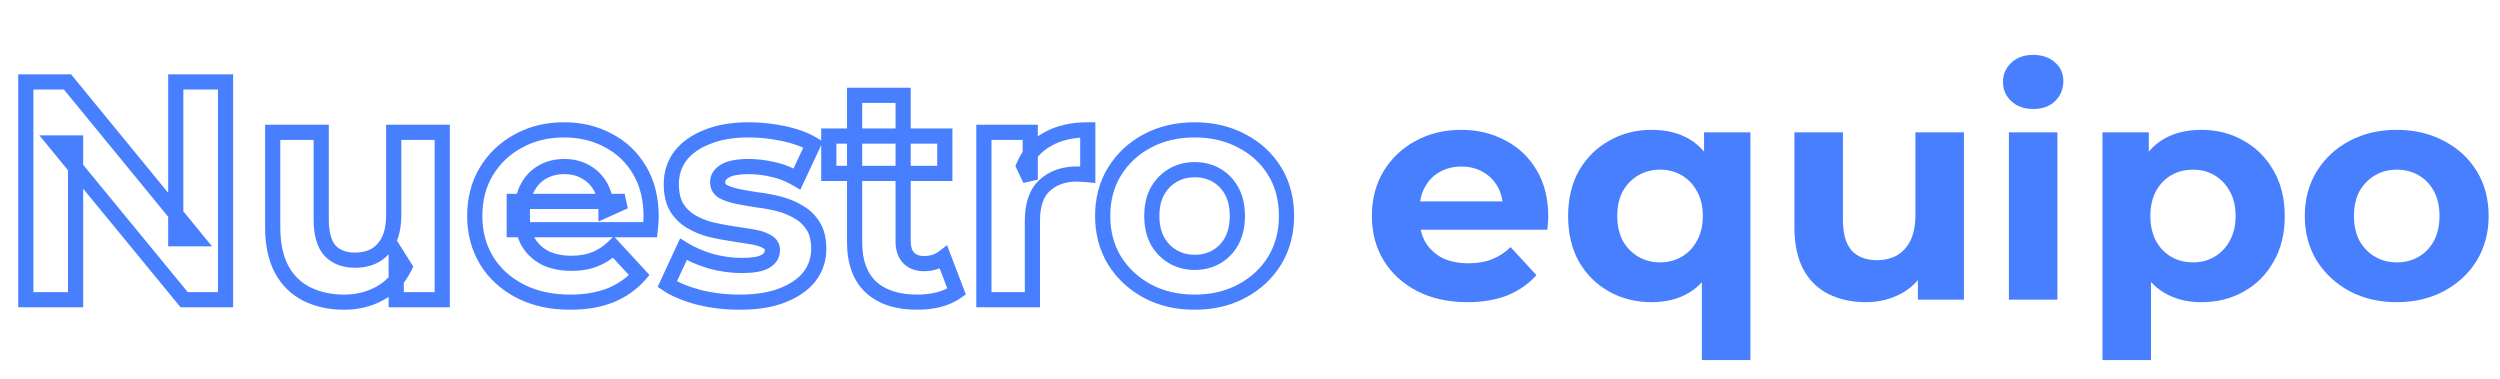
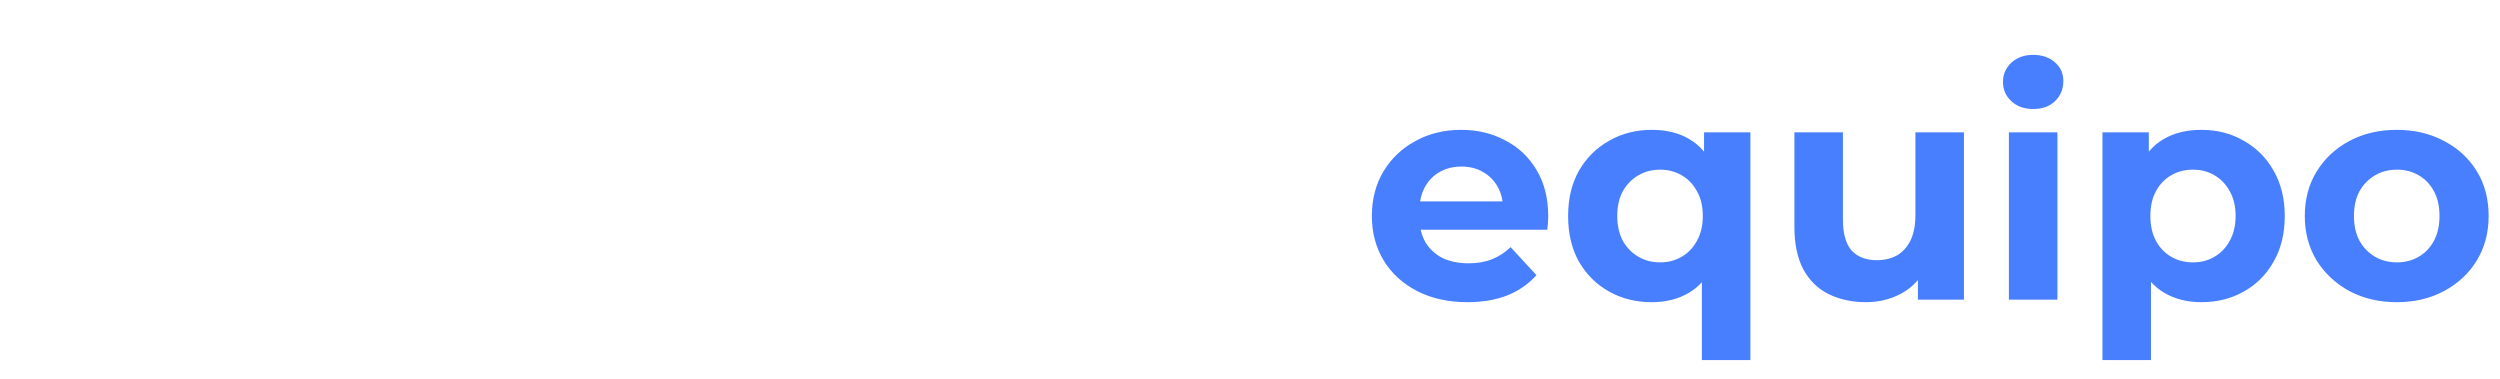
<svg xmlns="http://www.w3.org/2000/svg" width="659" height="100" viewBox="0 0 659 100" fill="none">
  <mask id="path-1-outside-1_23_240" maskUnits="userSpaceOnUse" x="4" y="19" width="338" height="63" fill="black">
-     <rect fill="white" x="4" y="19" width="338" height="63" />
-     <path d="M6.806 79V21.6H17.794L51.66 62.928H46.33V21.6H59.45V79H48.544L14.596 37.672H19.926V79H6.806ZM90.743 79.656C87.08 79.656 83.8 78.945 80.903 77.524C78.06 76.103 75.846 73.943 74.261 71.046C72.675 68.094 71.883 64.349 71.883 59.812V34.884H84.675V57.926C84.675 61.589 85.44 64.295 86.971 66.044C88.556 67.739 90.77 68.586 93.613 68.586C95.581 68.586 97.33 68.176 98.861 67.356C100.391 66.481 101.594 65.169 102.469 63.42C103.343 61.616 103.781 59.375 103.781 56.696V34.884H116.573V79H104.437V66.864L106.651 70.39C105.175 73.451 102.988 75.775 100.091 77.36C97.248 78.891 94.132 79.656 90.743 79.656ZM150.318 79.656C145.288 79.656 140.86 78.672 137.034 76.704C133.262 74.736 130.337 72.057 128.26 68.668C126.182 65.224 125.144 61.315 125.144 56.942C125.144 52.514 126.155 48.605 128.178 45.216C130.255 41.772 133.07 39.093 136.624 37.18C140.177 35.212 144.195 34.228 148.678 34.228C152.996 34.228 156.878 35.157 160.322 37.016C163.82 38.82 166.581 41.444 168.604 44.888C170.626 48.277 171.638 52.35 171.638 57.106C171.638 57.598 171.61 58.172 171.556 58.828C171.501 59.429 171.446 60.003 171.392 60.55H135.558V53.088H164.668L159.748 55.302C159.748 53.006 159.283 51.011 158.354 49.316C157.424 47.621 156.14 46.309 154.5 45.38C152.86 44.396 150.946 43.904 148.76 43.904C146.573 43.904 144.632 44.396 142.938 45.38C141.298 46.309 140.013 47.649 139.084 49.398C138.154 51.093 137.69 53.115 137.69 55.466V57.434C137.69 59.839 138.209 61.971 139.248 63.83C140.341 65.634 141.844 67.028 143.758 68.012C145.726 68.941 148.022 69.406 150.646 69.406C152.996 69.406 155.046 69.051 156.796 68.34C158.6 67.629 160.24 66.563 161.716 65.142L168.522 72.522C166.499 74.818 163.957 76.595 160.896 77.852C157.834 79.055 154.308 79.656 150.318 79.656ZM194.996 79.656C191.224 79.656 187.589 79.219 184.09 78.344C180.646 77.415 177.913 76.267 175.89 74.9L180.154 65.716C182.177 66.973 184.555 68.012 187.288 68.832C190.076 69.597 192.809 69.98 195.488 69.98C198.44 69.98 200.517 69.625 201.72 68.914C202.977 68.203 203.606 67.219 203.606 65.962C203.606 64.923 203.114 64.158 202.13 63.666C201.201 63.119 199.943 62.709 198.358 62.436C196.773 62.163 195.023 61.889 193.11 61.616C191.251 61.343 189.365 60.987 187.452 60.55C185.539 60.058 183.789 59.347 182.204 58.418C180.619 57.489 179.334 56.231 178.35 54.646C177.421 53.061 176.956 51.011 176.956 48.496C176.956 45.708 177.749 43.248 179.334 41.116C180.974 38.984 183.325 37.317 186.386 36.114C189.447 34.857 193.11 34.228 197.374 34.228C200.381 34.228 203.442 34.556 206.558 35.212C209.674 35.868 212.271 36.825 214.348 38.082L210.084 47.184C207.952 45.927 205.793 45.079 203.606 44.642C201.474 44.15 199.397 43.904 197.374 43.904C194.531 43.904 192.454 44.287 191.142 45.052C189.83 45.817 189.174 46.801 189.174 48.004C189.174 49.097 189.639 49.917 190.568 50.464C191.552 51.011 192.837 51.448 194.422 51.776C196.007 52.104 197.729 52.405 199.588 52.678C201.501 52.897 203.415 53.252 205.328 53.744C207.241 54.236 208.963 54.947 210.494 55.876C212.079 56.751 213.364 57.981 214.348 59.566C215.332 61.097 215.824 63.119 215.824 65.634C215.824 68.367 215.004 70.8 213.364 72.932C211.724 75.009 209.346 76.649 206.23 77.852C203.169 79.055 199.424 79.656 194.996 79.656ZM241.757 79.656C236.563 79.656 232.518 78.344 229.621 75.72C226.723 73.041 225.275 69.078 225.275 63.83V25.126H238.067V63.666C238.067 65.525 238.559 66.973 239.543 68.012C240.527 68.996 241.866 69.488 243.561 69.488C245.583 69.488 247.305 68.941 248.727 67.848L252.171 76.868C250.859 77.797 249.273 78.508 247.415 79C245.611 79.437 243.725 79.656 241.757 79.656ZM218.469 45.708V35.868H249.055V45.708H218.469ZM259.351 79V34.884H271.569V47.348L269.847 43.74C271.159 40.624 273.264 38.273 276.161 36.688C279.059 35.048 282.585 34.228 286.739 34.228V46.036C286.193 45.981 285.701 45.954 285.263 45.954C284.826 45.899 284.361 45.872 283.869 45.872C280.371 45.872 277.528 46.883 275.341 48.906C273.209 50.874 272.143 53.963 272.143 58.172V79H259.351ZM314.937 79.656C310.236 79.656 306.054 78.672 302.391 76.704C298.783 74.736 295.913 72.057 293.781 68.668C291.704 65.224 290.665 61.315 290.665 56.942C290.665 52.514 291.704 48.605 293.781 45.216C295.913 41.772 298.783 39.093 302.391 37.18C306.054 35.212 310.236 34.228 314.937 34.228C319.584 34.228 323.738 35.212 327.401 37.18C331.064 39.093 333.934 41.745 336.011 45.134C338.088 48.523 339.127 52.459 339.127 56.942C339.127 61.315 338.088 65.224 336.011 68.668C333.934 72.057 331.064 74.736 327.401 76.704C323.738 78.672 319.584 79.656 314.937 79.656ZM314.937 69.16C317.069 69.16 318.982 68.668 320.677 67.684C322.372 66.7 323.711 65.306 324.695 63.502C325.679 61.643 326.171 59.457 326.171 56.942C326.171 54.373 325.679 52.186 324.695 50.382C323.711 48.578 322.372 47.184 320.677 46.2C318.982 45.216 317.069 44.724 314.937 44.724C312.805 44.724 310.892 45.216 309.197 46.2C307.502 47.184 306.136 48.578 305.097 50.382C304.113 52.186 303.621 54.373 303.621 56.942C303.621 59.457 304.113 61.643 305.097 63.502C306.136 65.306 307.502 66.7 309.197 67.684C310.892 68.668 312.805 69.16 314.937 69.16Z" />
-   </mask>
-   <path d="M6.806 79H4.806V81H6.806V79ZM6.806 21.6V19.6H4.806V21.6H6.806ZM17.794 21.6L19.341 20.332L18.741 19.6H17.794V21.6ZM51.66 62.928V64.928H55.885L53.207 61.66L51.66 62.928ZM46.33 62.928H44.33V64.928H46.33V62.928ZM46.33 21.6V19.6H44.33V21.6H46.33ZM59.45 21.6H61.45V19.6H59.45V21.6ZM59.45 79V81H61.45V79H59.45ZM48.544 79L46.998 80.269L47.599 81H48.544V79ZM14.596 37.672V35.672H10.365L13.05 38.941L14.596 37.672ZM19.926 37.672H21.926V35.672H19.926V37.672ZM19.926 79V81H21.926V79H19.926ZM8.806 79V21.6H4.806V79H8.806ZM6.806 23.6H17.794V19.6H6.806V23.6ZM16.247 22.868L50.113 64.196L53.207 61.66L19.341 20.332L16.247 22.868ZM51.66 60.928H46.33V64.928H51.66V60.928ZM48.33 62.928V21.6H44.33V62.928H48.33ZM46.33 23.6H59.45V19.6H46.33V23.6ZM57.45 21.6V79H61.45V21.6H57.45ZM59.45 77H48.544V81H59.45V77ZM50.09 77.731L16.142 36.403L13.05 38.941L46.998 80.269L50.09 77.731ZM14.596 39.672H19.926V35.672H14.596V39.672ZM17.926 37.672V79H21.926V37.672H17.926ZM19.926 77H6.806V81H19.926V77ZM80.903 77.524L80.008 79.313L80.015 79.316L80.022 79.32L80.903 77.524ZM74.261 71.046L72.499 71.992L72.502 71.999L72.506 72.006L74.261 71.046ZM71.883 34.884V32.884H69.883V34.884H71.883ZM84.675 34.884H86.675V32.884H84.675V34.884ZM86.971 66.044L85.466 67.361L85.487 67.386L85.51 67.41L86.971 66.044ZM98.861 67.356L99.805 69.119L99.829 69.106L99.853 69.093L98.861 67.356ZM102.469 63.42L104.257 64.314L104.263 64.303L104.268 64.293L102.469 63.42ZM103.781 34.884V32.884H101.781V34.884H103.781ZM116.573 34.884H118.573V32.884H116.573V34.884ZM116.573 79V81H118.573V79H116.573ZM104.437 79H102.437V81H104.437V79ZM104.437 66.864L106.13 65.8L102.437 59.918V66.864H104.437ZM106.651 70.39L108.452 71.259L108.932 70.263L108.344 69.326L106.651 70.39ZM100.091 77.36L101.039 79.121L101.051 79.115L100.091 77.36ZM90.743 77.656C87.344 77.656 84.372 76.998 81.784 75.728L80.022 79.32C83.228 80.892 86.816 81.656 90.743 81.656V77.656ZM81.797 75.735C79.334 74.504 77.413 72.641 76.015 70.086L72.506 72.006C74.279 75.246 76.786 77.702 80.008 79.313L81.797 75.735ZM76.023 70.1C74.639 67.523 73.883 64.131 73.883 59.812H69.883C69.883 64.568 70.712 68.665 72.499 71.992L76.023 70.1ZM73.883 59.812V34.884H69.883V59.812H73.883ZM71.883 36.884H84.675V32.884H71.883V36.884ZM82.675 34.884V57.926H86.675V34.884H82.675ZM82.675 57.926C82.675 61.808 83.476 65.088 85.466 67.361L88.476 64.727C87.404 63.502 86.675 61.369 86.675 57.926H82.675ZM85.51 67.41C87.556 69.598 90.35 70.586 93.613 70.586V66.586C91.19 66.586 89.556 65.88 88.431 64.678L85.51 67.41ZM93.613 70.586C95.866 70.586 97.947 70.114 99.805 69.119L97.916 65.593C96.713 66.238 95.296 66.586 93.613 66.586V70.586ZM99.853 69.093C101.763 68.001 103.226 66.377 104.257 64.314L100.68 62.526C99.962 63.962 99.019 64.962 97.868 65.62L99.853 69.093ZM104.268 64.293C105.311 62.141 105.781 59.58 105.781 56.696H101.781C101.781 59.169 101.375 61.091 100.669 62.547L104.268 64.293ZM105.781 56.696V34.884H101.781V56.696H105.781ZM103.781 36.884H116.573V32.884H103.781V36.884ZM114.573 34.884V79H118.573V34.884H114.573ZM116.573 77H104.437V81H116.573V77ZM106.437 79V66.864H102.437V79H106.437ZM102.743 67.927L104.957 71.454L108.344 69.326L106.13 65.8L102.743 67.927ZM104.849 69.521C103.549 72.219 101.651 74.227 99.131 75.606L101.051 79.115C104.325 77.323 106.801 74.684 108.452 71.259L104.849 69.521ZM99.142 75.599C96.606 76.965 93.818 77.656 90.743 77.656V81.656C94.446 81.656 97.89 80.816 101.039 79.121L99.142 75.599ZM137.034 76.704L136.108 78.477L136.119 78.483L137.034 76.704ZM128.26 68.668L126.547 69.701L126.551 69.707L126.554 69.713L128.26 68.668ZM128.178 45.216L126.465 44.183L126.46 44.191L128.178 45.216ZM136.624 37.18L137.572 38.941L137.582 38.935L137.593 38.93L136.624 37.18ZM160.322 37.016L159.372 38.776L159.388 38.785L159.405 38.794L160.322 37.016ZM168.604 44.888L166.879 45.901L166.886 45.913L168.604 44.888ZM171.556 58.828L173.547 59.009L173.548 59.002L173.549 58.994L171.556 58.828ZM171.392 60.55V62.55H173.202L173.382 60.749L171.392 60.55ZM135.558 60.55H133.558V62.55H135.558V60.55ZM135.558 53.088V51.088H133.558V53.088H135.558ZM164.668 53.088L165.488 54.912L164.668 51.088V53.088ZM159.748 55.302H157.748V58.395L160.568 57.126L159.748 55.302ZM158.354 49.316L156.6 50.278H156.6L158.354 49.316ZM154.5 45.38L153.471 47.095L153.492 47.108L153.514 47.12L154.5 45.38ZM142.938 45.38L143.924 47.12L143.933 47.115L143.942 47.11L142.938 45.38ZM139.084 49.398L140.837 50.36L140.844 50.348L140.85 50.336L139.084 49.398ZM139.248 63.83L137.502 64.806L137.519 64.836L137.537 64.867L139.248 63.83ZM143.758 68.012L142.843 69.791L142.873 69.806L142.904 69.82L143.758 68.012ZM156.796 68.34L156.062 66.479L156.053 66.483L156.043 66.487L156.796 68.34ZM161.716 65.142L163.186 63.786L161.8 62.284L160.328 63.701L161.716 65.142ZM168.522 72.522L170.022 73.844L171.214 72.491L169.992 71.166L168.522 72.522ZM160.896 77.852L161.627 79.713L161.641 79.708L161.655 79.702L160.896 77.852ZM150.318 77.656C145.553 77.656 141.448 76.725 137.948 74.925L136.119 78.483C140.273 80.619 145.024 81.656 150.318 81.656V77.656ZM137.959 74.931C134.484 73.118 131.839 70.682 129.965 67.623L126.554 69.713C128.834 73.433 132.039 76.354 136.108 78.477L137.959 74.931ZM129.972 67.635C128.099 64.53 127.144 60.984 127.144 56.942H123.144C123.144 61.647 124.265 65.918 126.547 69.701L129.972 67.635ZM127.144 56.942C127.144 52.83 128.079 49.284 129.895 46.241L126.46 44.191C124.231 47.927 123.144 52.198 123.144 56.942H127.144ZM129.89 46.249C131.782 43.113 134.333 40.685 137.572 38.941L135.675 35.419C131.808 37.502 128.728 40.431 126.465 44.183L129.89 46.249ZM137.593 38.93C140.819 37.142 144.498 36.228 148.678 36.228V32.228C143.892 32.228 139.534 33.282 135.655 35.43L137.593 38.93ZM148.678 36.228C152.7 36.228 156.249 37.091 159.372 38.776L161.271 35.256C157.506 33.224 153.293 32.228 148.678 32.228V36.228ZM159.405 38.794C162.562 40.422 165.045 42.778 166.879 45.901L170.328 43.875C168.117 40.11 165.078 37.218 161.238 35.238L159.405 38.794ZM166.886 45.913C168.689 48.934 169.638 52.637 169.638 57.106H173.638C173.638 52.063 172.563 47.62 170.321 43.863L166.886 45.913ZM169.638 57.106C169.638 57.528 169.614 58.044 169.562 58.662L173.549 58.994C173.606 58.3 173.638 57.668 173.638 57.106H169.638ZM169.564 58.647C169.51 59.243 169.455 59.811 169.401 60.351L173.382 60.749C173.437 60.196 173.492 59.616 173.547 59.009L169.564 58.647ZM171.392 58.55H135.558V62.55H171.392V58.55ZM137.558 60.55V53.088H133.558V60.55H137.558ZM135.558 55.088H164.668V51.088H135.558V55.088ZM163.847 51.264L158.927 53.478L160.568 57.126L165.488 54.912L163.847 51.264ZM161.748 55.302C161.748 52.733 161.226 50.395 160.107 48.354L156.6 50.278C157.34 51.627 157.748 53.279 157.748 55.302H161.748ZM160.107 48.354C159.004 46.343 157.457 44.757 155.486 43.64L153.514 47.12C154.822 47.861 155.844 48.9 156.6 50.278L160.107 48.354ZM155.529 43.665C153.535 42.469 151.256 41.904 148.76 41.904V45.904C150.637 45.904 152.184 46.323 153.471 47.095L155.529 43.665ZM148.76 41.904C146.262 41.904 143.967 42.469 141.933 43.65L143.942 47.11C145.297 46.323 146.884 45.904 148.76 45.904V41.904ZM141.952 43.64C139.963 44.767 138.416 46.392 137.317 48.46L140.85 50.336C141.61 48.905 142.632 47.852 143.924 47.12L141.952 43.64ZM137.33 48.436C136.207 50.483 135.69 52.851 135.69 55.466H139.69C139.69 53.379 140.101 51.702 140.837 50.36L137.33 48.436ZM135.69 55.466V57.434H139.69V55.466H135.69ZM135.69 57.434C135.69 60.136 136.276 62.612 137.502 64.806L140.993 62.854C140.142 61.331 139.69 59.543 139.69 57.434H135.69ZM137.537 64.867C138.826 66.993 140.608 68.641 142.843 69.791L144.672 66.233C143.081 65.415 141.856 64.275 140.958 62.793L137.537 64.867ZM142.904 69.82C145.188 70.899 147.786 71.406 150.646 71.406V67.406C148.257 67.406 146.263 66.984 144.612 66.204L142.904 69.82ZM150.646 71.406C153.193 71.406 155.509 71.021 157.548 70.193L156.043 66.487C154.583 67.08 152.799 67.406 150.646 67.406V71.406ZM157.529 70.201C159.59 69.389 161.449 68.175 163.103 66.583L160.328 63.701C159.03 64.952 157.609 65.87 156.062 66.479L157.529 70.201ZM160.245 66.498L167.051 73.878L169.992 71.166L163.186 63.786L160.245 66.498ZM167.021 71.2C165.218 73.247 162.936 74.852 160.136 76.002L161.655 79.702C164.977 78.338 167.78 76.389 170.022 73.844L167.021 71.2ZM160.164 75.99C157.38 77.084 154.11 77.656 150.318 77.656V81.656C154.507 81.656 158.289 81.025 161.627 79.713L160.164 75.99ZM184.09 78.344L183.569 80.275L183.587 80.28L183.605 80.284L184.09 78.344ZM175.89 74.9L174.076 74.058L173.358 75.603L174.77 76.557L175.89 74.9ZM180.154 65.716L181.21 64.017L179.291 62.825L178.34 64.874L180.154 65.716ZM187.288 68.832L186.713 70.748L186.736 70.754L186.759 70.761L187.288 68.832ZM201.72 68.914L200.736 67.173L200.719 67.182L200.703 67.192L201.72 68.914ZM202.13 63.666L201.116 65.39L201.175 65.424L201.236 65.455L202.13 63.666ZM198.358 62.436L198.018 64.407L198.358 62.436ZM193.11 61.616L192.819 63.595L192.827 63.596L193.11 61.616ZM187.452 60.55L186.954 62.487L186.98 62.494L187.006 62.5L187.452 60.55ZM182.204 58.418L183.215 56.693L182.204 58.418ZM178.35 54.646L176.625 55.657L176.637 55.679L176.651 55.701L178.35 54.646ZM179.334 41.116L177.749 39.897L177.739 39.91L177.729 39.923L179.334 41.116ZM186.386 36.114L187.117 37.975L187.132 37.97L187.146 37.964L186.386 36.114ZM206.558 35.212L206.97 33.255L206.558 35.212ZM214.348 38.082L216.159 38.931L216.922 37.302L215.384 36.371L214.348 38.082ZM210.084 47.184L209.068 48.907L210.962 50.024L211.895 48.032L210.084 47.184ZM203.606 44.642L203.156 46.591L203.185 46.597L203.214 46.603L203.606 44.642ZM191.142 45.052L190.134 43.324L191.142 45.052ZM190.568 50.464L189.554 52.188L189.575 52.2L189.597 52.212L190.568 50.464ZM199.588 52.678L199.297 54.657L199.329 54.661L199.361 54.665L199.588 52.678ZM205.328 53.744L205.826 51.807L205.328 53.744ZM210.494 55.876L209.456 57.586L209.492 57.607L209.528 57.627L210.494 55.876ZM214.348 59.566L212.649 60.621L212.657 60.634L212.666 60.648L214.348 59.566ZM213.364 72.932L214.934 74.171L214.942 74.161L214.949 74.151L213.364 72.932ZM206.23 77.852L205.51 75.986L205.499 75.99L206.23 77.852ZM194.996 77.656C191.38 77.656 187.908 77.237 184.575 76.404L183.605 80.284C187.269 81.2 191.068 81.656 194.996 81.656V77.656ZM184.611 76.413C181.291 75.517 178.786 74.443 177.01 73.243L174.77 76.557C177.039 78.09 180.001 79.312 183.569 80.275L184.611 76.413ZM177.704 75.742L181.968 66.558L178.34 64.874L174.076 74.058L177.704 75.742ZM179.098 67.415C181.297 68.781 183.843 69.887 186.713 70.748L187.863 66.916C185.266 66.137 183.056 65.165 181.21 64.017L179.098 67.415ZM186.759 70.761C189.705 71.57 192.617 71.98 195.488 71.98V67.98C193.002 67.98 190.447 67.625 187.817 66.903L186.759 70.761ZM195.488 71.98C198.481 71.98 201.036 71.641 202.737 70.636L200.703 67.192C199.998 67.608 198.399 67.98 195.488 67.98V71.98ZM202.704 70.655C204.477 69.653 205.606 68.061 205.606 65.962H201.606C201.606 66.378 201.478 66.754 200.736 67.173L202.704 70.655ZM205.606 65.962C205.606 65.115 205.401 64.277 204.919 63.528C204.442 62.785 203.771 62.25 203.024 61.877L201.236 65.455C201.473 65.574 201.54 65.668 201.555 65.691C201.565 65.707 201.606 65.77 201.606 65.962H205.606ZM203.144 61.942C201.931 61.228 200.415 60.761 198.698 60.465L198.018 64.407C199.471 64.657 200.47 65.01 201.116 65.39L203.144 61.942ZM198.698 60.465C197.09 60.188 195.322 59.912 193.393 59.636L192.827 63.596C194.725 63.867 196.455 64.137 198.018 64.407L198.698 60.465ZM193.401 59.637C191.596 59.372 189.762 59.026 187.898 58.6L187.006 62.5C188.969 62.948 190.906 63.313 192.819 63.595L193.401 59.637ZM187.95 58.613C186.203 58.164 184.629 57.521 183.215 56.693L181.193 60.143C182.95 61.174 184.874 61.952 186.954 62.487L187.95 58.613ZM183.215 56.693C181.915 55.93 180.865 54.905 180.049 53.591L176.651 55.701C177.803 57.558 179.322 59.047 181.193 60.143L183.215 56.693ZM180.075 53.635C179.38 52.449 178.956 50.781 178.956 48.496H174.956C174.956 51.241 175.461 53.673 176.625 55.657L180.075 53.635ZM178.956 48.496C178.956 46.115 179.623 44.079 180.939 42.309L177.729 39.923C175.874 42.417 174.956 45.301 174.956 48.496H178.956ZM180.919 42.335C182.294 40.549 184.318 39.075 187.117 37.975L185.655 34.252C182.331 35.558 179.654 37.419 177.749 39.897L180.919 42.335ZM187.146 37.964C189.908 36.83 193.299 36.228 197.374 36.228V32.228C192.921 32.228 188.987 32.883 185.626 34.264L187.146 37.964ZM197.374 36.228C200.234 36.228 203.158 36.54 206.146 37.169L206.97 33.255C203.726 32.572 200.527 32.228 197.374 32.228V36.228ZM206.146 37.169C209.106 37.792 211.477 38.682 213.312 39.793L215.384 36.371C213.064 34.967 210.242 33.944 206.97 33.255L206.146 37.169ZM212.537 37.233L208.273 46.336L211.895 48.032L216.159 38.931L212.537 37.233ZM211.1 45.461C208.796 44.102 206.427 43.167 203.998 42.681L203.214 46.603C205.158 46.992 207.108 47.751 209.068 48.907L211.1 45.461ZM204.056 42.693C201.788 42.17 199.56 41.904 197.374 41.904V45.904C199.234 45.904 201.16 46.13 203.156 46.591L204.056 42.693ZM197.374 41.904C194.437 41.904 191.918 42.284 190.134 43.324L192.15 46.78C192.99 46.289 194.625 45.904 197.374 45.904V41.904ZM190.134 43.324C188.395 44.339 187.174 45.897 187.174 48.004H191.174C191.174 47.706 191.265 47.296 192.15 46.78L190.134 43.324ZM187.174 48.004C187.174 49.794 188.003 51.276 189.554 52.188L191.582 48.74C191.274 48.559 191.174 48.401 191.174 48.004H187.174ZM189.597 52.212C190.817 52.89 192.312 53.382 194.017 53.734L194.827 49.818C193.361 49.514 192.287 49.131 191.539 48.716L189.597 52.212ZM194.017 53.734C195.645 54.072 197.406 54.379 199.297 54.657L199.879 50.699C198.053 50.431 196.369 50.136 194.827 49.818L194.017 53.734ZM199.361 54.665C201.181 54.873 203.003 55.211 204.83 55.681L205.826 51.807C203.826 51.293 201.822 50.92 199.815 50.691L199.361 54.665ZM204.83 55.681C206.573 56.129 208.11 56.768 209.456 57.586L211.532 54.166C209.817 53.125 207.91 52.343 205.826 51.807L204.83 55.681ZM209.528 57.627C210.804 58.331 211.84 59.317 212.649 60.621L216.047 58.511C214.888 56.644 213.355 55.17 211.46 54.125L209.528 57.627ZM212.666 60.648C213.377 61.754 213.824 63.362 213.824 65.634H217.824C217.824 62.877 217.287 60.439 216.03 58.484L212.666 60.648ZM213.824 65.634C213.824 67.934 213.145 69.936 211.779 71.713L214.949 74.151C216.863 71.664 217.824 68.801 217.824 65.634H213.824ZM211.794 71.693C210.427 73.424 208.378 74.879 205.51 75.986L206.95 79.718C210.314 78.419 213.021 76.594 214.934 74.171L211.794 71.693ZM205.499 75.99C202.736 77.076 199.255 77.656 194.996 77.656V81.656C199.593 81.656 203.602 81.033 206.961 79.713L205.499 75.99ZM229.62 75.72L228.263 77.189L228.27 77.195L228.278 77.202L229.62 75.72ZM225.275 25.126V23.126H223.275V25.126H225.275ZM238.066 25.126H240.066V23.126H238.066V25.126ZM239.542 68.012L238.091 69.388L238.109 69.407L238.128 69.426L239.542 68.012ZM248.727 67.848L250.595 67.135L249.637 64.625L247.507 66.263L248.727 67.848ZM252.171 76.868L253.327 78.5L254.592 77.604L254.039 76.155L252.171 76.868ZM247.415 79L247.886 80.944L247.906 80.939L247.926 80.933L247.415 79ZM218.469 45.708H216.469V47.708H218.469V45.708ZM218.469 35.868V33.868H216.469V35.868H218.469ZM249.055 35.868H251.055V33.868H249.055V35.868ZM249.055 45.708V47.708H251.055V45.708H249.055ZM241.757 77.656C236.893 77.656 233.386 76.432 230.963 74.238L228.278 77.202C231.65 80.256 236.233 81.656 241.757 81.656V77.656ZM230.978 74.251C228.613 72.065 227.275 68.713 227.275 63.83H223.275C223.275 69.443 224.833 74.018 228.263 77.189L230.978 74.251ZM227.275 63.83V25.126H223.275V63.83H227.275ZM225.275 27.126H238.066V23.126H225.275V27.126ZM236.066 25.126V63.666H240.066V25.126H236.066ZM236.066 63.666C236.066 65.878 236.659 67.876 238.091 69.388L240.994 66.636C240.458 66.07 240.066 65.171 240.066 63.666H236.066ZM238.128 69.426C239.566 70.864 241.458 71.488 243.561 71.488V67.488C242.273 67.488 241.487 67.128 240.957 66.598L238.128 69.426ZM243.561 71.488C245.965 71.488 248.131 70.83 249.946 69.433L247.507 66.263C246.48 67.053 245.201 67.488 243.561 67.488V71.488ZM246.858 68.561L250.302 77.581L254.039 76.155L250.595 67.135L246.858 68.561ZM251.014 75.236C249.932 76.003 248.574 76.624 246.903 77.067L247.926 80.933C249.972 80.392 251.785 79.592 253.327 78.5L251.014 75.236ZM246.943 77.056C245.303 77.454 243.575 77.656 241.757 77.656V81.656C243.874 81.656 245.918 81.421 247.886 80.944L246.943 77.056ZM220.469 45.708V35.868H216.469V45.708H220.469ZM218.469 37.868H249.055V33.868H218.469V37.868ZM247.055 35.868V45.708H251.055V35.868H247.055ZM249.055 43.708H218.469V47.708H249.055V43.708ZM259.351 79H257.351V81H259.351V79ZM259.351 34.884V32.884H257.351V34.884H259.351ZM271.569 34.884H273.569V32.884H271.569V34.884ZM271.569 47.348L269.764 48.209L273.569 47.348H271.569ZM269.847 43.74L268.004 42.964L267.656 43.791L268.042 44.602L269.847 43.74ZM276.161 36.688L277.121 38.443L277.134 38.436L277.146 38.428L276.161 36.688ZM286.739 34.228H288.739V32.228H286.739V34.228ZM286.739 46.036L286.54 48.026L288.739 48.246V46.036H286.739ZM285.263 45.954L285.015 47.939L285.139 47.954H285.263V45.954ZM275.341 48.906L276.698 50.376L276.699 50.374L275.341 48.906ZM272.143 79V81H274.143V79H272.143ZM261.351 79V34.884H257.351V79H261.351ZM259.351 36.884H271.569V32.884H259.351V36.884ZM269.569 34.884V47.348H273.569V34.884H269.569ZM273.374 46.486L271.652 42.879L268.042 44.602L269.764 48.209L273.374 46.486ZM271.691 44.516C272.832 41.806 274.631 39.805 277.121 38.443L275.201 34.934C271.897 36.741 269.487 39.442 268.004 42.964L271.691 44.516ZM277.146 38.428C279.677 36.996 282.845 36.228 286.739 36.228V32.228C282.324 32.228 278.44 33.1 275.176 34.947L277.146 38.428ZM284.739 34.228V46.036H288.739V34.228H284.739ZM286.938 44.046C286.341 43.986 285.781 43.954 285.263 43.954V47.954C285.62 47.954 286.044 47.976 286.54 48.026L286.938 44.046ZM285.511 43.969C284.983 43.903 284.435 43.872 283.869 43.872V47.872C284.288 47.872 284.669 47.895 285.015 47.939L285.511 43.969ZM283.869 43.872C279.961 43.872 276.603 45.015 273.983 47.438L276.699 50.374C278.453 48.752 280.781 47.872 283.869 47.872V43.872ZM273.985 47.436C271.287 49.927 270.143 53.66 270.143 58.172H274.143C274.143 54.266 275.132 51.821 276.698 50.376L273.985 47.436ZM270.143 58.172V79H274.143V58.172H270.143ZM272.143 77H259.351V81H272.143V77ZM302.391 76.704L301.433 78.46L301.444 78.466L302.391 76.704ZM293.781 68.668L292.068 69.701L292.078 69.717L292.088 69.733L293.781 68.668ZM293.781 45.216L292.08 44.163L292.076 44.171L293.781 45.216ZM302.391 37.18L303.328 38.947L303.338 38.942L302.391 37.18ZM327.401 37.18L326.454 38.942L326.465 38.947L326.475 38.953L327.401 37.18ZM336.011 68.668L337.716 69.713L337.72 69.707L337.724 69.701L336.011 68.668ZM327.401 76.704L326.454 74.942L327.401 76.704ZM320.677 67.684L321.681 69.414L320.677 67.684ZM324.695 63.502L326.451 64.46L326.457 64.449L326.463 64.438L324.695 63.502ZM324.695 50.382L322.939 51.34L324.695 50.382ZM320.677 46.2L319.673 47.93L320.677 46.2ZM309.197 46.2L310.201 47.93L309.197 46.2ZM305.097 50.382L303.364 49.384L303.352 49.404L303.341 49.424L305.097 50.382ZM305.097 63.502L303.329 64.438L303.346 64.469L303.364 64.5L305.097 63.502ZM309.197 67.684L310.201 65.954L309.197 67.684ZM314.937 77.656C310.522 77.656 306.673 76.734 303.338 74.942L301.444 78.466C305.434 80.61 309.949 81.656 314.937 81.656V77.656ZM303.349 74.948C300.033 73.139 297.419 70.695 295.474 67.603L292.088 69.733C294.407 73.419 297.534 76.333 301.433 78.46L303.349 74.948ZM295.494 67.635C293.621 64.53 292.665 60.984 292.665 56.942H288.665C288.665 61.647 289.787 65.918 292.068 69.701L295.494 67.635ZM292.665 56.942C292.665 52.84 293.623 49.301 295.486 46.261L292.076 44.171C289.784 47.91 288.665 52.188 288.665 56.942H292.665ZM295.482 46.269C297.425 43.129 300.031 40.696 303.328 38.947L301.454 35.413C297.535 37.491 294.401 40.415 292.08 44.163L295.482 46.269ZM303.338 38.942C306.673 37.15 310.522 36.228 314.937 36.228V32.228C309.949 32.228 305.434 33.274 301.444 35.418L303.338 38.942ZM314.937 36.228C319.293 36.228 323.116 37.148 326.454 38.942L328.348 35.418C324.361 33.276 319.875 32.228 314.937 32.228V36.228ZM326.475 38.953C329.83 40.705 332.425 43.111 334.306 46.179L337.716 44.089C335.442 40.379 332.297 37.481 328.327 35.407L326.475 38.953ZM334.306 46.179C336.167 49.215 337.127 52.78 337.127 56.942H341.127C341.127 52.139 340.01 47.831 337.716 44.089L334.306 46.179ZM337.127 56.942C337.127 60.984 336.171 64.53 334.298 67.635L337.724 69.701C340.005 65.918 341.127 61.647 341.127 56.942H337.127ZM334.306 67.623C332.422 70.696 329.82 73.134 326.454 74.942L328.348 78.466C332.307 76.338 335.445 73.418 337.716 69.713L334.306 67.623ZM326.454 74.942C323.116 76.736 319.293 77.656 314.937 77.656V81.656C319.875 81.656 324.361 80.608 328.348 78.466L326.454 74.942ZM314.937 71.16C317.39 71.16 319.655 70.59 321.681 69.414L319.673 65.954C318.31 66.746 316.748 67.16 314.937 67.16V71.16ZM321.681 69.414C323.708 68.237 325.301 66.569 326.451 64.46L322.939 62.544C322.122 64.043 321.035 65.163 319.673 65.954L321.681 69.414ZM326.463 64.438C327.626 62.239 328.171 59.719 328.171 56.942H324.171C324.171 59.194 323.732 61.047 322.927 62.566L326.463 64.438ZM328.171 56.942C328.171 54.12 327.63 51.587 326.451 49.424L322.939 51.34C323.728 52.785 324.171 54.625 324.171 56.942H328.171ZM326.451 49.424C325.301 47.315 323.708 45.647 321.681 44.47L319.673 47.93C321.035 48.721 322.122 49.841 322.939 51.34L326.451 49.424ZM321.681 44.47C319.655 43.294 317.39 42.724 314.937 42.724V46.724C316.748 46.724 318.31 47.138 319.673 47.93L321.681 44.47ZM314.937 42.724C312.484 42.724 310.219 43.294 308.193 44.47L310.201 47.93C311.564 47.138 313.126 46.724 314.937 46.724V42.724ZM308.193 44.47C306.176 45.641 304.566 47.296 303.364 49.384L306.83 51.38C307.705 49.86 308.828 48.727 310.201 47.93L308.193 44.47ZM303.341 49.424C302.162 51.587 301.621 54.12 301.621 56.942H305.621C305.621 54.625 306.064 52.785 306.853 51.34L303.341 49.424ZM301.621 56.942C301.621 59.719 302.166 62.239 303.329 64.438L306.865 62.566C306.06 61.047 305.621 59.194 305.621 56.942H301.621ZM303.364 64.5C304.566 66.588 306.176 68.243 308.193 69.414L310.201 65.954C308.828 65.157 307.705 64.024 306.83 62.504L303.364 64.5ZM308.193 69.414C310.219 70.59 312.484 71.16 314.937 71.16V67.16C313.126 67.16 311.564 66.746 310.201 65.954L308.193 69.414Z" fill="#487FFF" mask="url(#path-1-outside-1_23_240)" />
+     </mask>
  <path d="M386.798 79.656C381.769 79.656 377.341 78.672 373.514 76.704C369.742 74.736 366.817 72.057 364.74 68.668C362.663 65.224 361.624 61.315 361.624 56.942C361.624 52.514 362.635 48.605 364.658 45.216C366.735 41.772 369.551 39.093 373.104 37.18C376.657 35.212 380.675 34.228 385.158 34.228C389.477 34.228 393.358 35.157 396.802 37.016C400.301 38.82 403.061 41.444 405.084 44.888C407.107 48.277 408.118 52.35 408.118 57.106C408.118 57.598 408.091 58.172 408.036 58.828C407.981 59.429 407.927 60.003 407.872 60.55H372.038V53.088H401.148L396.228 55.302C396.228 53.006 395.763 51.011 394.834 49.316C393.905 47.621 392.62 46.309 390.98 45.38C389.34 44.396 387.427 43.904 385.24 43.904C383.053 43.904 381.113 44.396 379.418 45.38C377.778 46.309 376.493 47.649 375.564 49.398C374.635 51.093 374.17 53.115 374.17 55.466V57.434C374.17 59.839 374.689 61.971 375.728 63.83C376.821 65.634 378.325 67.028 380.238 68.012C382.206 68.941 384.502 69.406 387.126 69.406C389.477 69.406 391.527 69.051 393.276 68.34C395.08 67.629 396.72 66.563 398.196 65.142L405.002 72.522C402.979 74.818 400.437 76.595 397.376 77.852C394.315 79.055 390.789 79.656 386.798 79.656ZM435.412 79.656C431.258 79.656 427.513 78.727 424.178 76.868C420.844 75.009 418.192 72.385 416.224 68.996C414.311 65.607 413.354 61.589 413.354 56.942C413.354 52.35 414.311 48.359 416.224 44.97C418.192 41.581 420.844 38.957 424.178 37.098C427.513 35.185 431.258 34.228 435.412 34.228C439.294 34.228 442.601 35.048 445.334 36.688C448.122 38.328 450.254 40.815 451.73 44.15C453.206 47.485 453.944 51.749 453.944 56.942C453.944 62.081 453.179 66.345 451.648 69.734C450.118 73.069 447.958 75.556 445.17 77.196C442.382 78.836 439.13 79.656 435.412 79.656ZM437.626 69.16C439.704 69.16 441.59 68.668 443.284 67.684C444.979 66.7 446.318 65.306 447.302 63.502C448.341 61.643 448.86 59.457 448.86 56.942C448.86 54.373 448.341 52.186 447.302 50.382C446.318 48.578 444.979 47.184 443.284 46.2C441.59 45.216 439.704 44.724 437.626 44.724C435.494 44.724 433.581 45.216 431.886 46.2C430.192 47.184 428.825 48.578 427.786 50.382C426.802 52.186 426.31 54.373 426.31 56.942C426.31 59.457 426.802 61.643 427.786 63.502C428.825 65.306 430.192 66.7 431.886 67.684C433.581 68.668 435.494 69.16 437.626 69.16ZM448.614 94.908V70.062L449.434 57.024L449.188 43.904V34.884H461.406V94.908H448.614ZM491.864 79.656C488.201 79.656 484.921 78.945 482.024 77.524C479.181 76.103 476.967 73.943 475.382 71.046C473.796 68.094 473.004 64.349 473.004 59.812V34.884H485.796V57.926C485.796 61.589 486.561 64.295 488.092 66.044C489.677 67.739 491.891 68.586 494.734 68.586C496.702 68.586 498.451 68.176 499.982 67.356C501.512 66.481 502.715 65.169 503.59 63.42C504.464 61.616 504.902 59.375 504.902 56.696V34.884H517.694V79H505.558V66.864L507.772 70.39C506.296 73.451 504.109 75.775 501.212 77.36C498.369 78.891 495.253 79.656 491.864 79.656ZM529.545 79V34.884H542.337V79H529.545ZM535.941 28.734C533.59 28.734 531.677 28.051 530.201 26.684C528.725 25.317 527.987 23.623 527.987 21.6C527.987 19.577 528.725 17.883 530.201 16.516C531.677 15.149 533.59 14.466 535.941 14.466C538.291 14.466 540.205 15.122 541.681 16.434C543.157 17.691 543.895 19.331 543.895 21.354C543.895 23.486 543.157 25.263 541.681 26.684C540.259 28.051 538.346 28.734 535.941 28.734ZM580.285 79.656C576.567 79.656 573.315 78.836 570.527 77.196C567.739 75.556 565.552 73.069 563.967 69.734C562.436 66.345 561.671 62.081 561.671 56.942C561.671 51.749 562.409 47.485 563.885 44.15C565.361 40.815 567.493 38.328 570.281 36.688C573.069 35.048 576.403 34.228 580.285 34.228C584.439 34.228 588.157 35.185 591.437 37.098C594.771 38.957 597.395 41.581 599.309 44.97C601.277 48.359 602.261 52.35 602.261 56.942C602.261 61.589 601.277 65.607 599.309 68.996C597.395 72.385 594.771 75.009 591.437 76.868C588.157 78.727 584.439 79.656 580.285 79.656ZM554.209 94.908V34.884H566.427V43.904L566.181 57.024L567.001 70.062V94.908H554.209ZM578.071 69.16C580.203 69.16 582.089 68.668 583.729 67.684C585.423 66.7 586.763 65.306 587.747 63.502C588.785 61.643 589.305 59.457 589.305 56.942C589.305 54.373 588.785 52.186 587.747 50.382C586.763 48.578 585.423 47.184 583.729 46.2C582.089 45.216 580.203 44.724 578.071 44.724C575.939 44.724 574.025 45.216 572.331 46.2C570.636 47.184 569.297 48.578 568.313 50.382C567.329 52.186 566.837 54.373 566.837 56.942C566.837 59.457 567.329 61.643 568.313 63.502C569.297 65.306 570.636 66.7 572.331 67.684C574.025 68.668 575.939 69.16 578.071 69.16ZM631.816 79.656C627.115 79.656 622.933 78.672 619.27 76.704C615.662 74.736 612.792 72.057 610.66 68.668C608.583 65.224 607.544 61.315 607.544 56.942C607.544 52.514 608.583 48.605 610.66 45.216C612.792 41.772 615.662 39.093 619.27 37.18C622.933 35.212 627.115 34.228 631.816 34.228C636.463 34.228 640.617 35.212 644.28 37.18C647.943 39.093 650.813 41.745 652.89 45.134C654.967 48.523 656.006 52.459 656.006 56.942C656.006 61.315 654.967 65.224 652.89 68.668C650.813 72.057 647.943 74.736 644.28 76.704C640.617 78.672 636.463 79.656 631.816 79.656ZM631.816 69.16C633.948 69.16 635.861 68.668 637.556 67.684C639.251 66.7 640.59 65.306 641.574 63.502C642.558 61.643 643.05 59.457 643.05 56.942C643.05 54.373 642.558 52.186 641.574 50.382C640.59 48.578 639.251 47.184 637.556 46.2C635.861 45.216 633.948 44.724 631.816 44.724C629.684 44.724 627.771 45.216 626.076 46.2C624.381 47.184 623.015 48.578 621.976 50.382C620.992 52.186 620.5 54.373 620.5 56.942C620.5 59.457 620.992 61.643 621.976 63.502C623.015 65.306 624.381 66.7 626.076 67.684C627.771 68.668 629.684 69.16 631.816 69.16Z" fill="#487FFF" />
</svg>